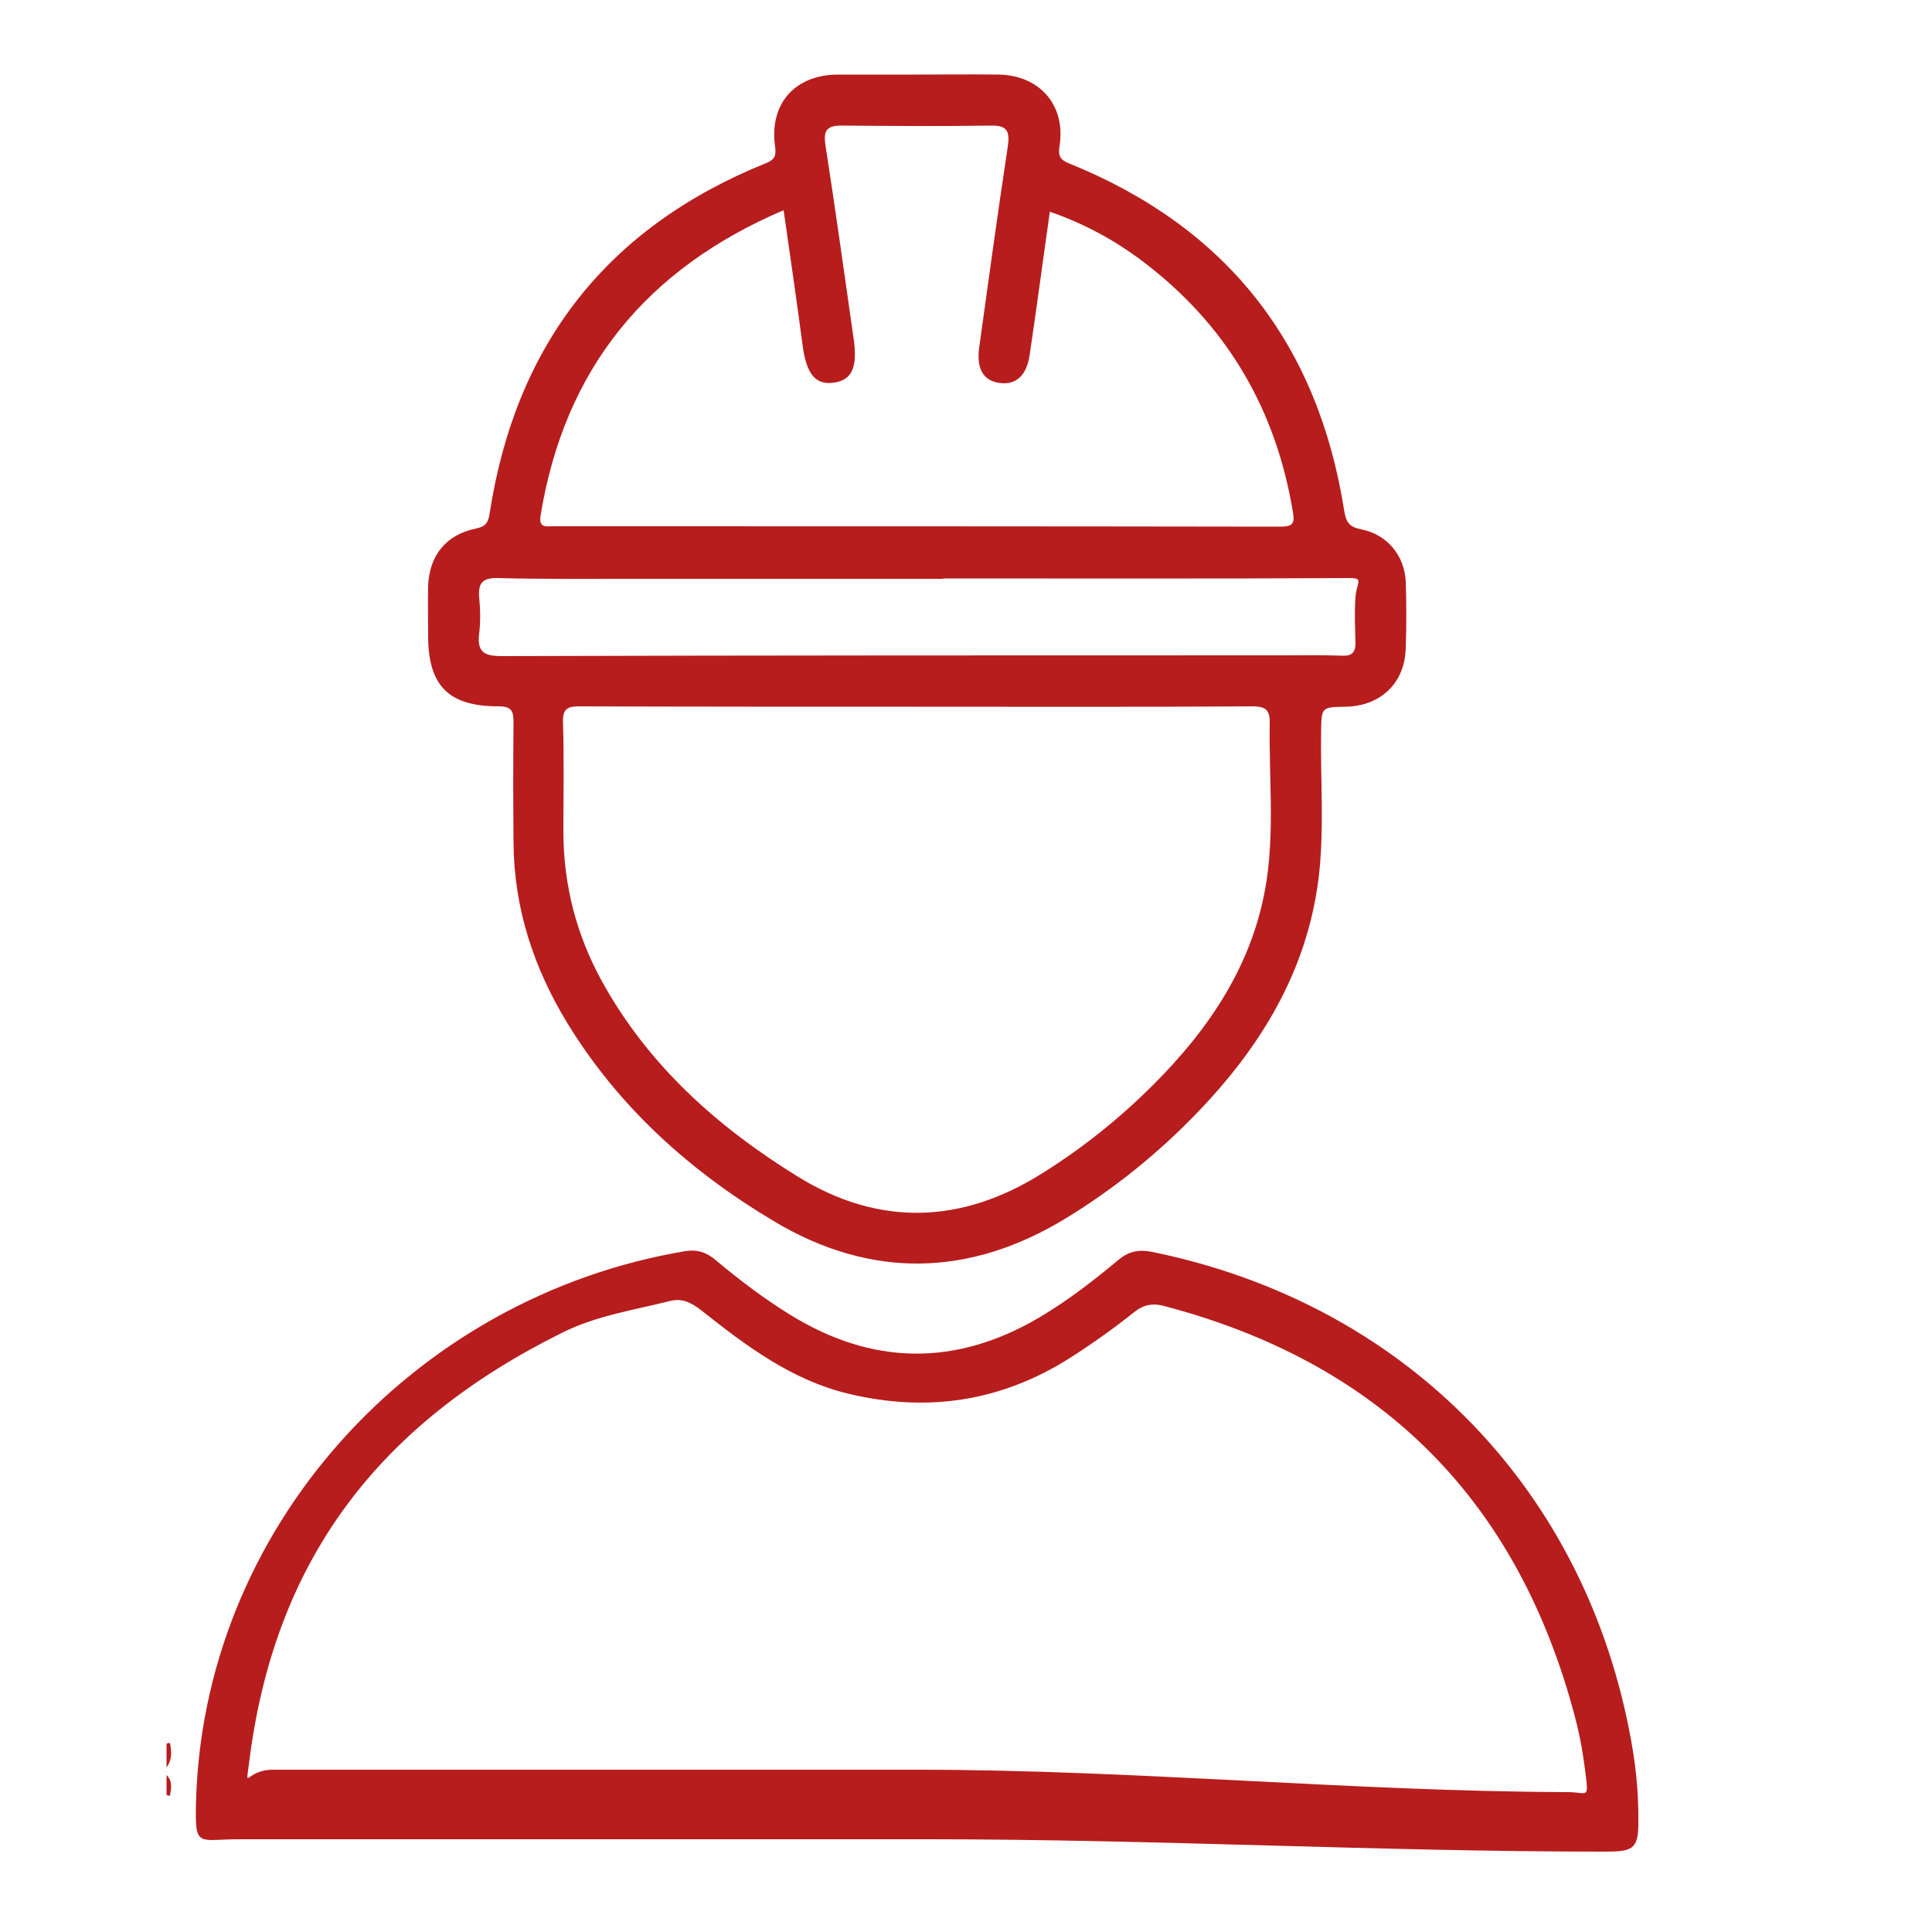
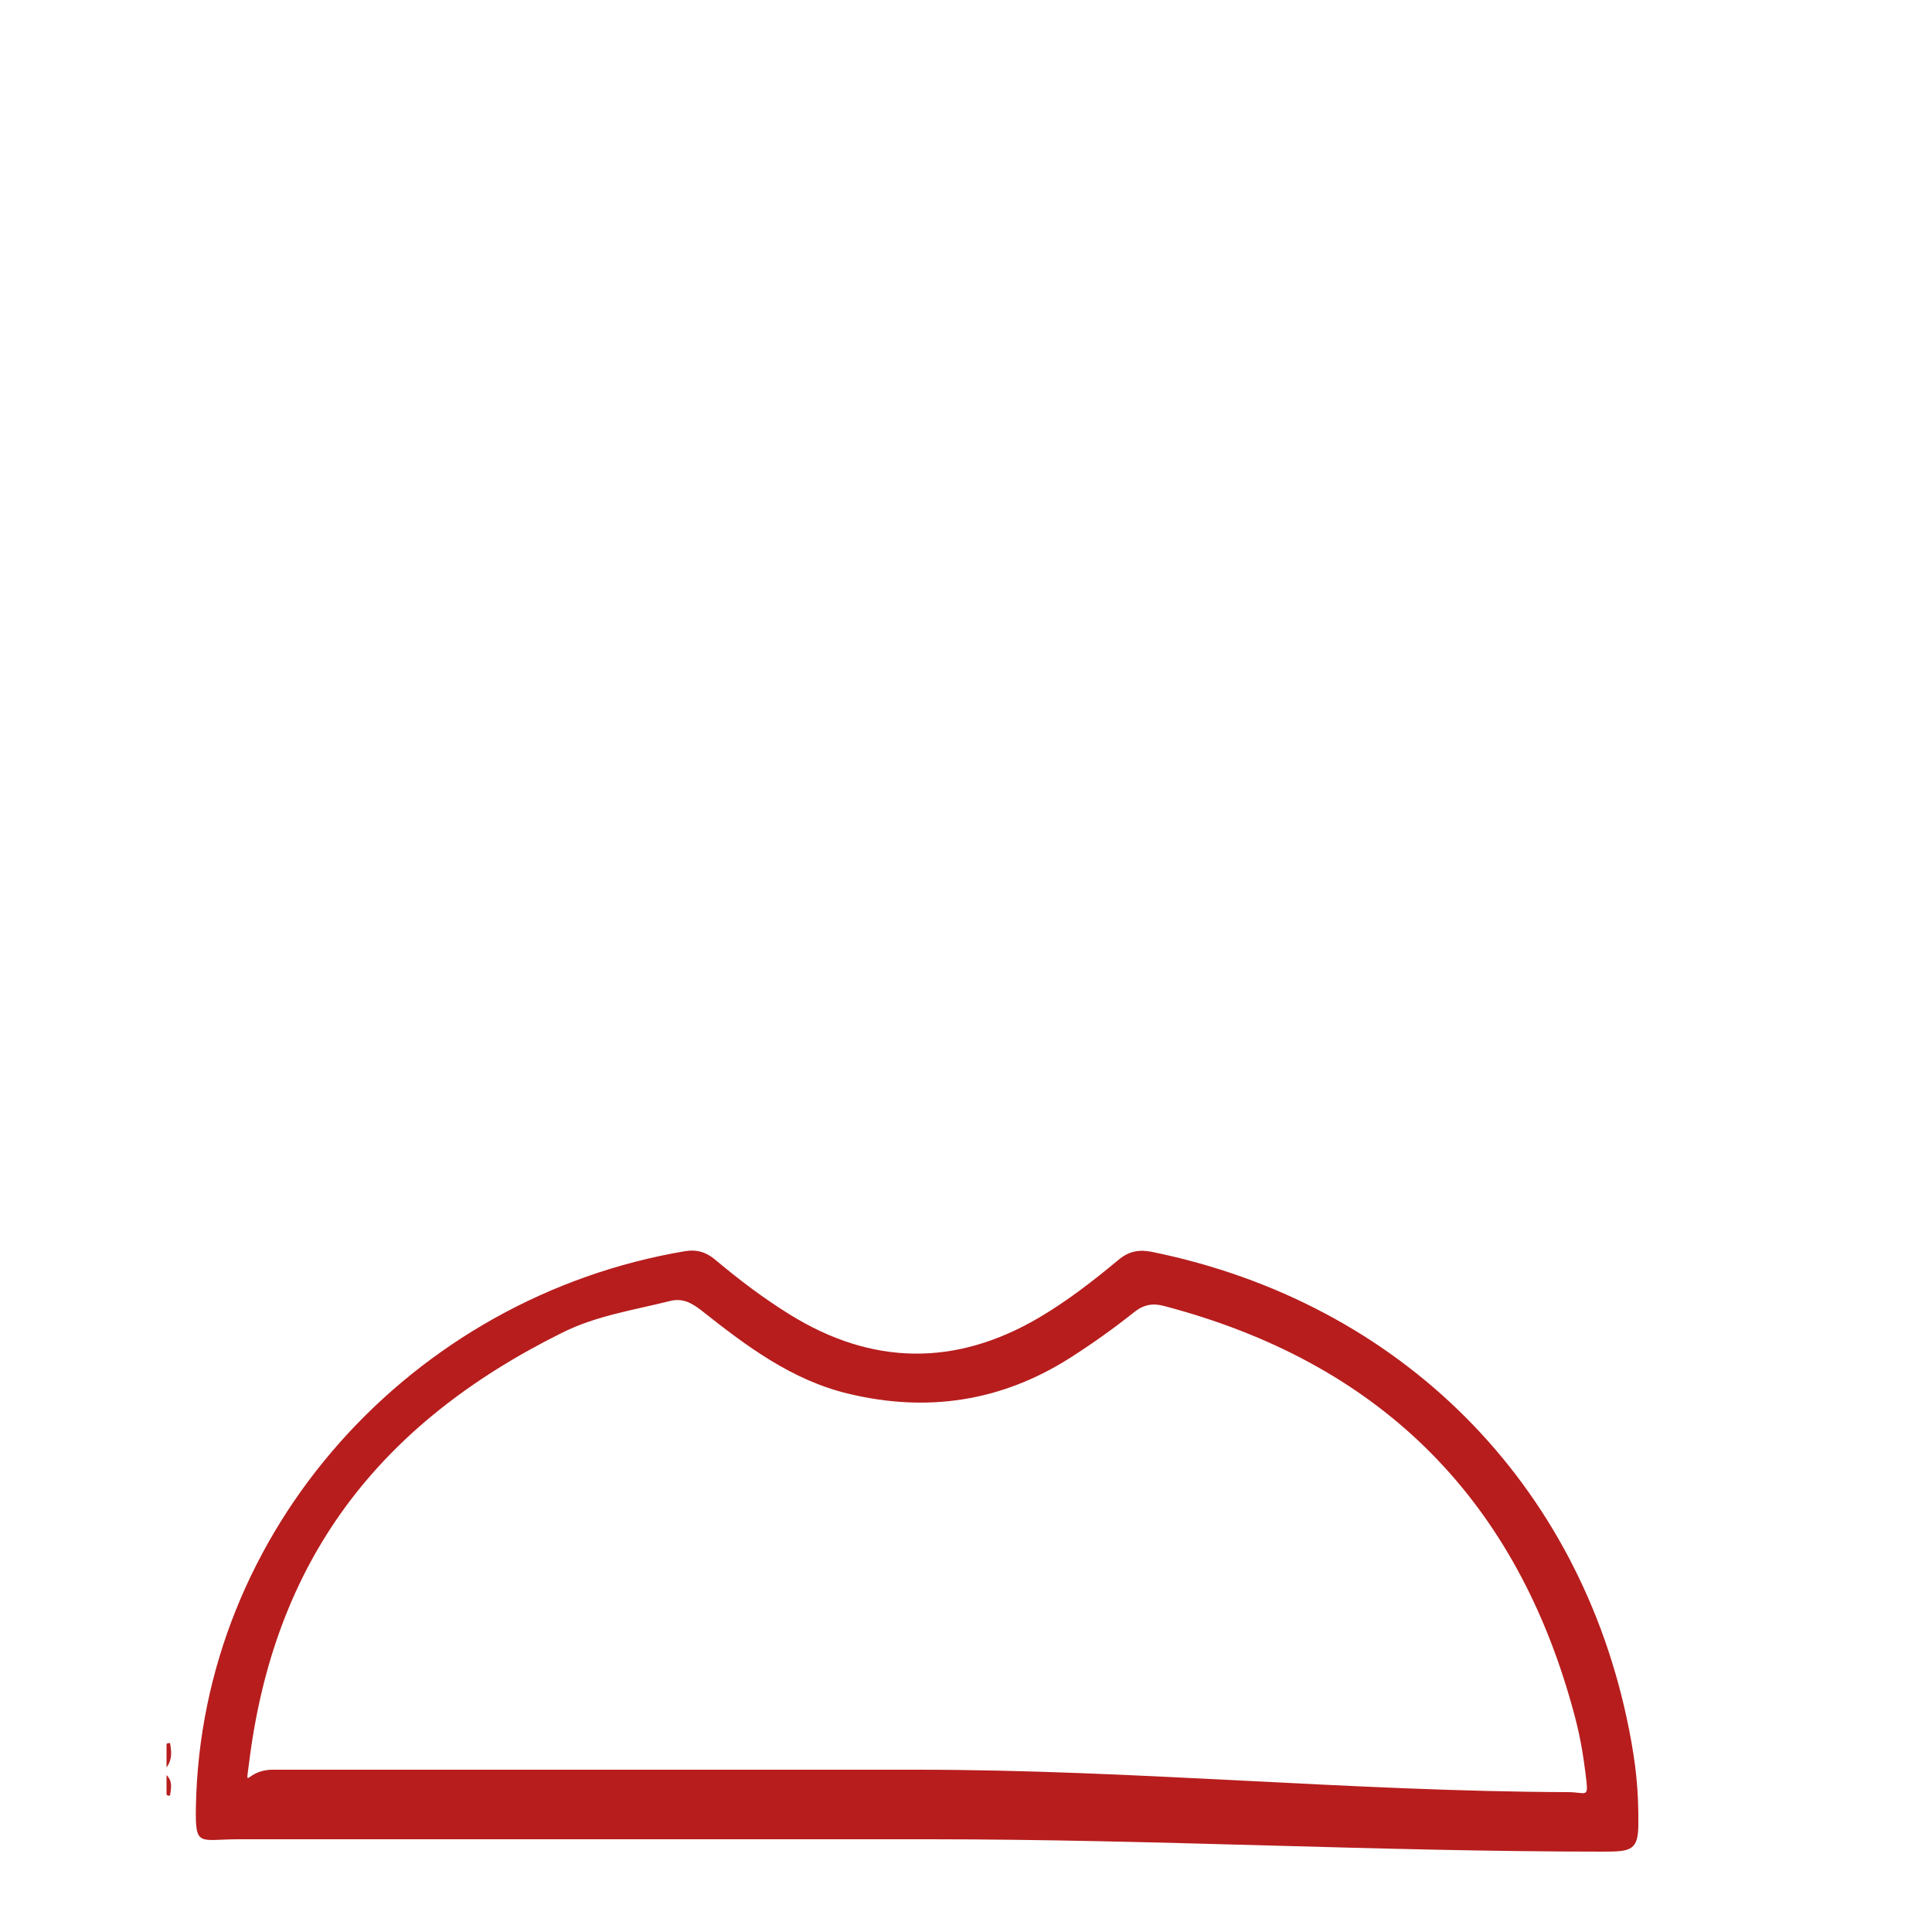
<svg xmlns="http://www.w3.org/2000/svg" id="Camada_1" x="0px" y="0px" viewBox="0 0 500 500" xml:space="preserve">
  <g id="XMLID_110_">
-     <path id="XMLID_121_" fill="#B71D1D" d="M44,451.1c0.4,2.2,0.6,4.3-0.9,6.3c0-2,0-4.1,0-6.1C43.4,451.1,43.7,451.1,44,451.1z" />
+     <path id="XMLID_121_" fill="#B71D1D" d="M44,451.1c0.4,2.2,0.6,4.3-0.9,6.3c0-2,0-4.1,0-6.1C43.4,451.1,43.7,451.1,44,451.1" />
    <path id="XMLID_120_" fill="#B71D1D" d="M43.1,459.4c1.6,1.5,1.2,3.4,0.9,5.3l-0.5,0l-0.4-0.2C43.1,462.8,43.1,461.1,43.1,459.4z" />
-     <path id="XMLID_118_" fill="#B71D1D" d="M363.8,150.5c-0.3-6.7-4.8-12.2-11.5-13.5c-3-0.6-3.9-1.7-4.4-4.7   c-6.8-43.4-30.4-73.5-71.2-90c-2.3-0.9-2.9-1.9-2.5-4.5c1.7-10.6-5.2-18.4-15.9-18.5c-7-0.1-14,0-21,0c-6.9,0-13.7,0-20.6,0   c-11.1,0.1-17.7,7.7-16.1,18.7c0.3,2.3-0.1,3.3-2.3,4.2c-41.2,16.6-64.9,47-71.6,90.8c-0.4,2.5-1.2,3.3-3.6,3.8   c-7.7,1.6-12,7-12.3,14.8c-0.1,4.3,0,8.6,0,12.9c0,12.9,5.2,18.3,18.2,18.3c3.3,0,3.9,1.1,3.9,4.1c-0.1,10.4-0.1,20.7,0,31.1   c0.1,17,5.2,32.5,14,46.9c13.3,21.7,31.7,38.2,53.3,51.1c25.2,15.1,50.8,14.5,75.8-0.8c12.4-7.6,23.7-16.7,33.8-27.2   c16.4-17,28.3-36.4,31.4-60.3c1.6-12.7,0.5-25.5,0.7-38.2c0.1-6.5,0-6.5,6.4-6.6c9.1-0.2,15.3-6.2,15.5-15.2   C364,162,364,156.3,363.8,150.5z M139.9,133.4c6.2-37.9,27.3-63.8,62.9-79c1.7,12,3.4,23.4,4.9,34.9c1,7.6,3.4,10.5,8.3,9.7   c4.5-0.7,6-4,4.9-11.5c-2.4-16.7-4.7-33.4-7.3-50.1c-0.5-3.5,0.3-4.9,4.1-4.9c12.9,0.1,25.8,0.2,38.7,0c4.3-0.1,5,1.5,4.4,5.5   c-2.6,17.3-5,34.6-7.4,52c-0.7,5.5,1.1,8.5,5.2,9.1c4.3,0.6,7.1-1.8,7.9-7.4c1.8-12.1,3.4-24.3,5.2-36.9   c9.6,3.3,18.1,8.1,25.8,14.2c20.7,16.3,32.8,37.6,37.1,63.5c0.5,2.8,0.1,3.8-3.2,3.8c-62.8-0.1-125.6-0.1-188.4-0.1   C141.3,136.2,139.4,136.7,139.9,133.4z M327.8,227.8c-3.2,21.2-14.5,38.1-29.3,52.9c-8.7,8.7-18.3,16.4-28.7,22.9   c-20.9,13.2-42.4,13.9-63.5,0.8c-20.7-12.8-38.5-28.7-50.5-50.4c-6.6-12-9.9-24.7-10-38.4c0-9.6,0.2-19.1-0.1-28.7   c-0.1-3.5,1.2-4.1,4.3-4.1c29.2,0.1,58.3,0.1,87.5,0.1c28.8,0,57.7,0.1,86.5-0.1c3.9,0,4.7,1.1,4.6,4.8   C328.4,201,329.8,214.5,327.8,227.8z M350.8,154.5c-0.3,4-0.1,8,0,11.9c0,2.4-0.9,3.4-3.4,3.3c-4.9-0.2-9.9-0.1-14.8-0.1   c-67.6,0-135.1,0-202.7,0.2c-4.5,0-6.5-1-5.9-5.8c0.4-3.1,0.3-6.4,0-9.5c-0.3-3.8,1.1-5,4.9-4.9c10.7,0.3,24.7,0.2,35.4,0.2   c25.5,0,51.8,0,79.8,0c0,0,0-0.1,0-0.1c34,0,69,0.1,105.2-0.1C353,149.6,351.1,150.7,350.8,154.5z" />
    <path id="XMLID_116_" fill="#B71D1D" d="M421.6,447.6c-12.6-63.9-59.2-110.5-123.4-123.6c-3.4-0.7-6.1-0.2-8.8,2.1   c-6.5,5.4-13.2,10.6-20.5,14.9c-21.6,12.7-43.2,12.4-64.5-0.8c-6.8-4.2-13.1-9-19.2-14.1c-2.3-2-4.8-2.8-7.9-2.3   c-70.7,11.9-125.3,72.1-126.6,143.8c-0.2,10.6,0.8,8.4,11.1,8.4c58.5,0,117,0,175.5,0c1.1,0,2.2,0,3.3,0   c58.2,0,116.4,3.2,174.6,3.2c6.9,0,8.8-0.4,8.8-7.1C424.1,463.3,423.3,456.2,421.6,447.6z M405.7,463.8   c-56.1-0.2-112.2-5.8-168.3-5.8c-55.6,0-111.2,0-166.8,0c-6.9,0-7.1,5.6-6.2-1.3c6.4-52.8,33.5-88.2,81.1-111.8   c8.8-4.4,18.3-5.8,27.9-8.2c3.2-0.8,5.5,0.4,8.2,2.5c11.5,9.1,23.3,18,38,21.5c20.4,4.9,39.5,2,57.2-9.2   c5.8-3.7,11.3-7.6,16.7-11.9c2.5-2,4.9-2.4,7.8-1.6c54.8,14.4,90.2,48.7,105.5,103.4c2.1,7.4,2.9,12.2,3.8,19.8   C411,465.3,410.2,463.8,405.7,463.8z" />
  </g>
</svg>